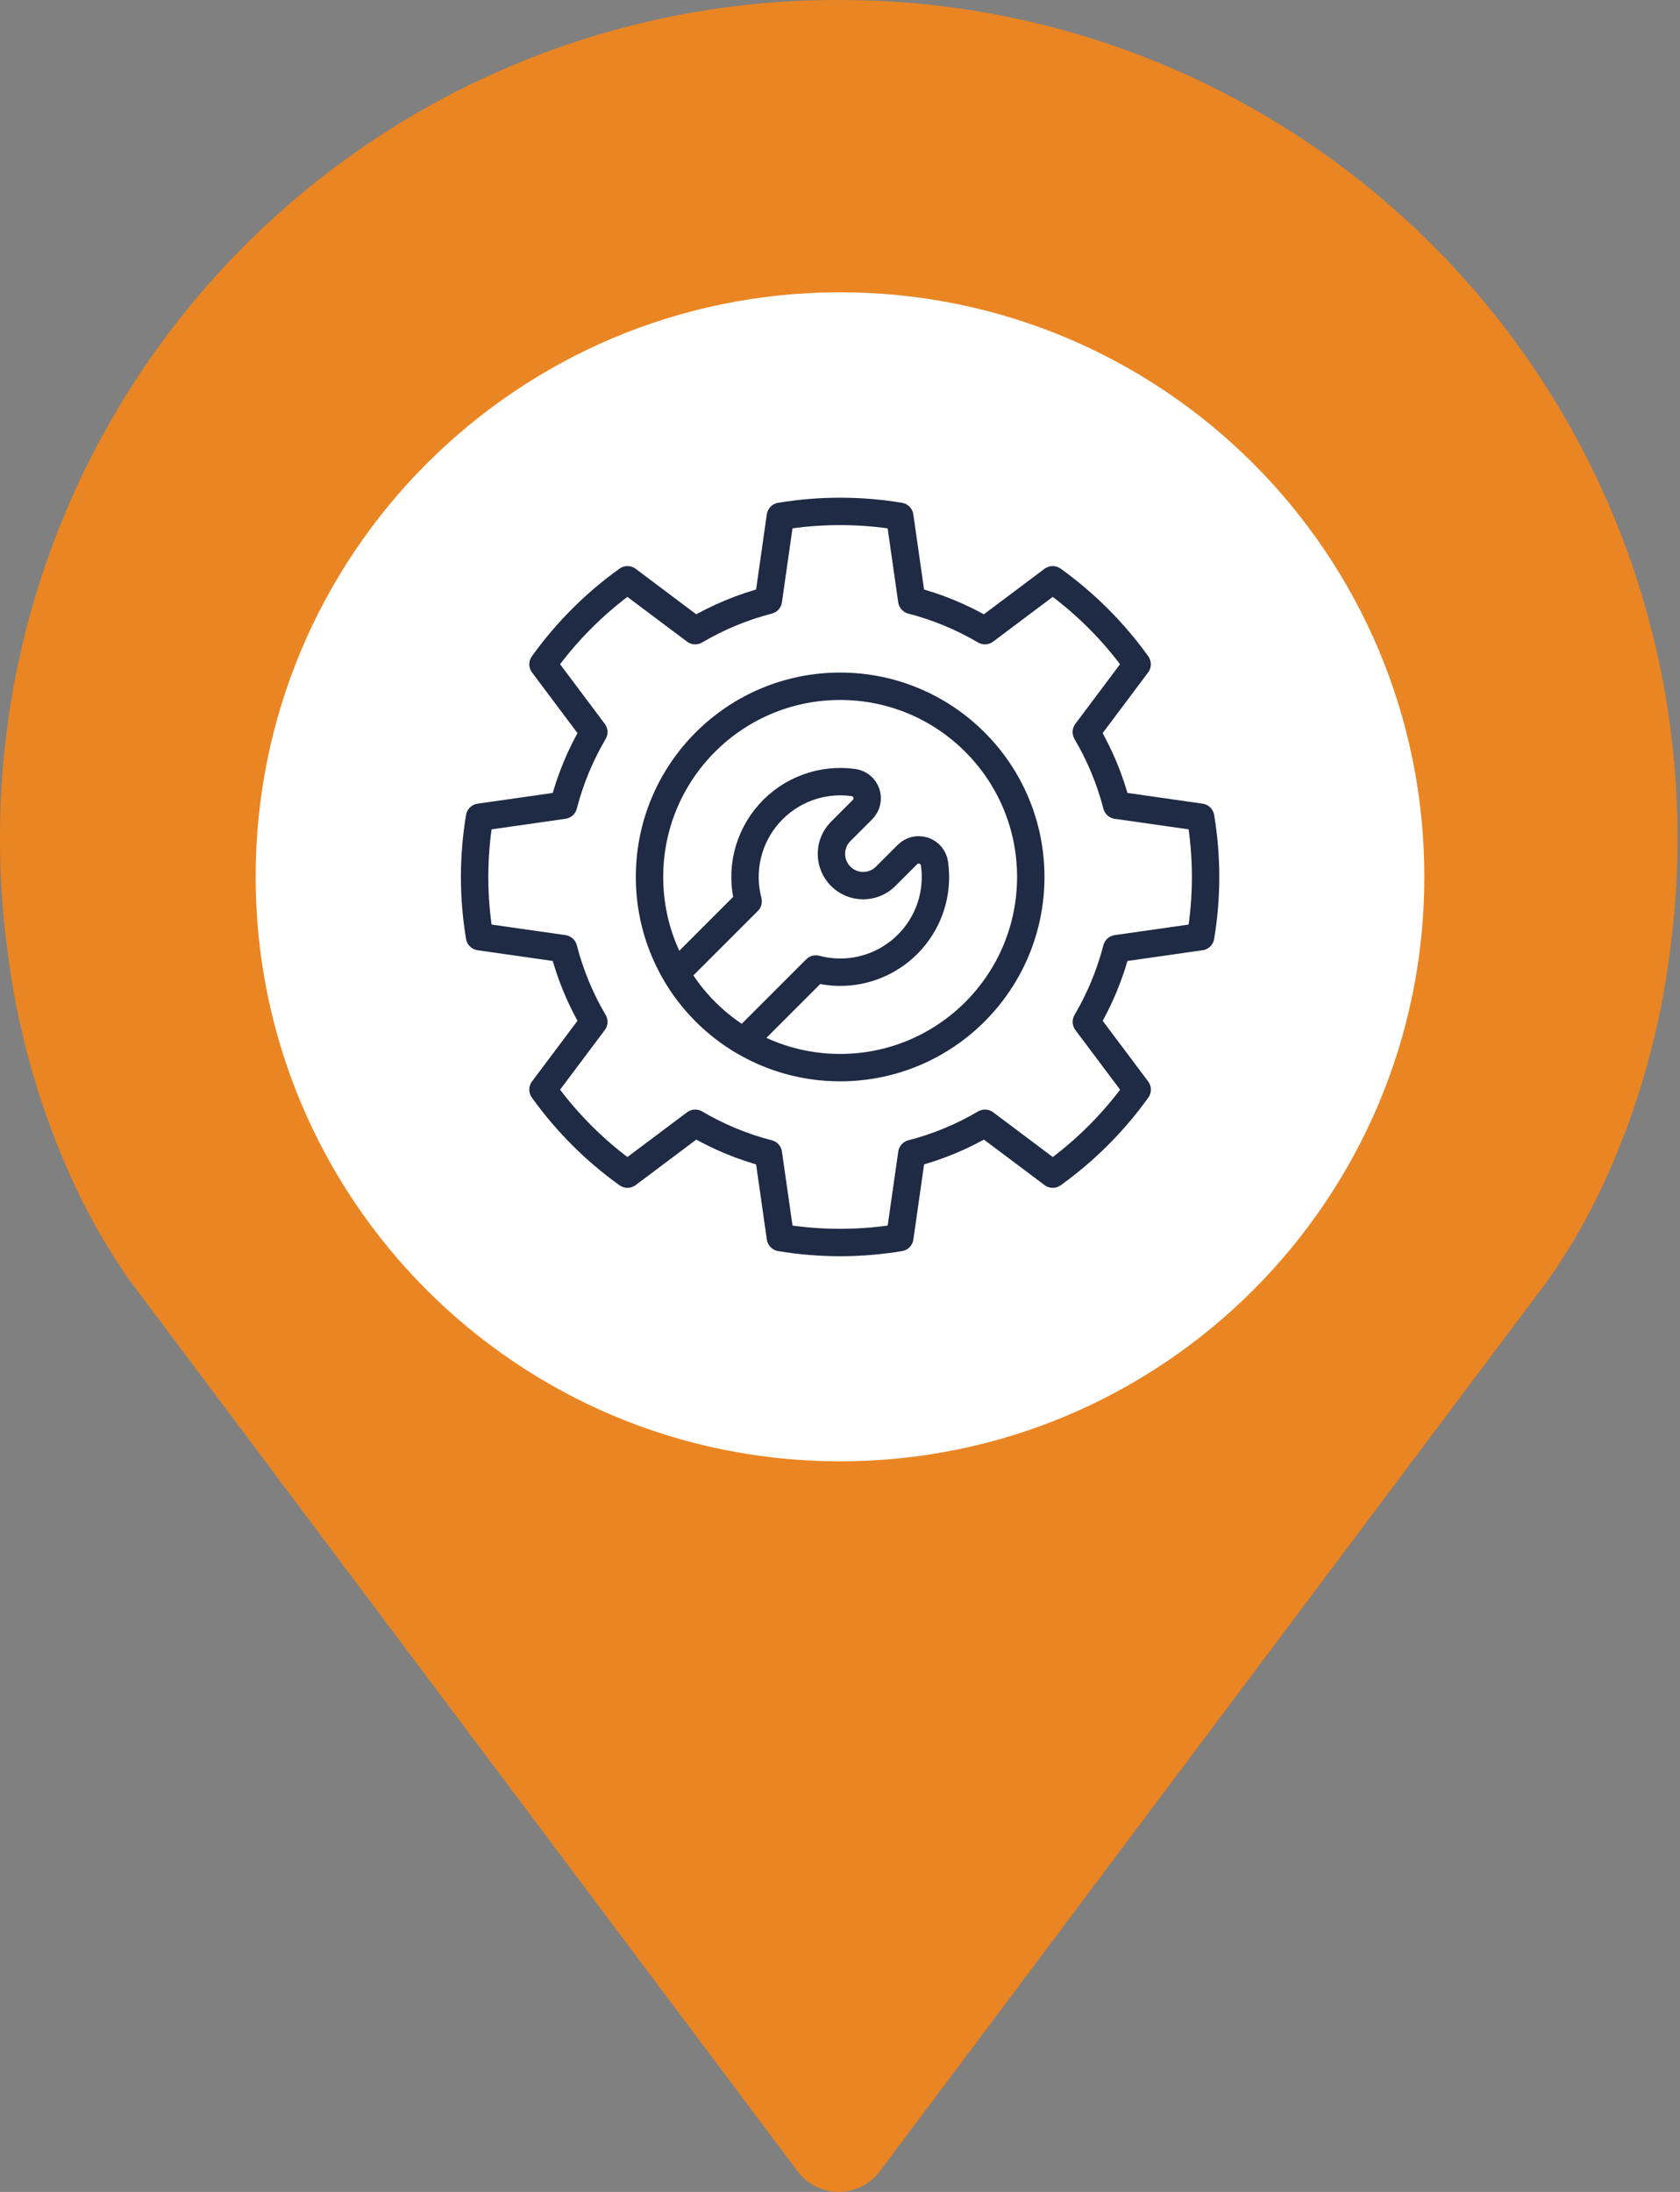
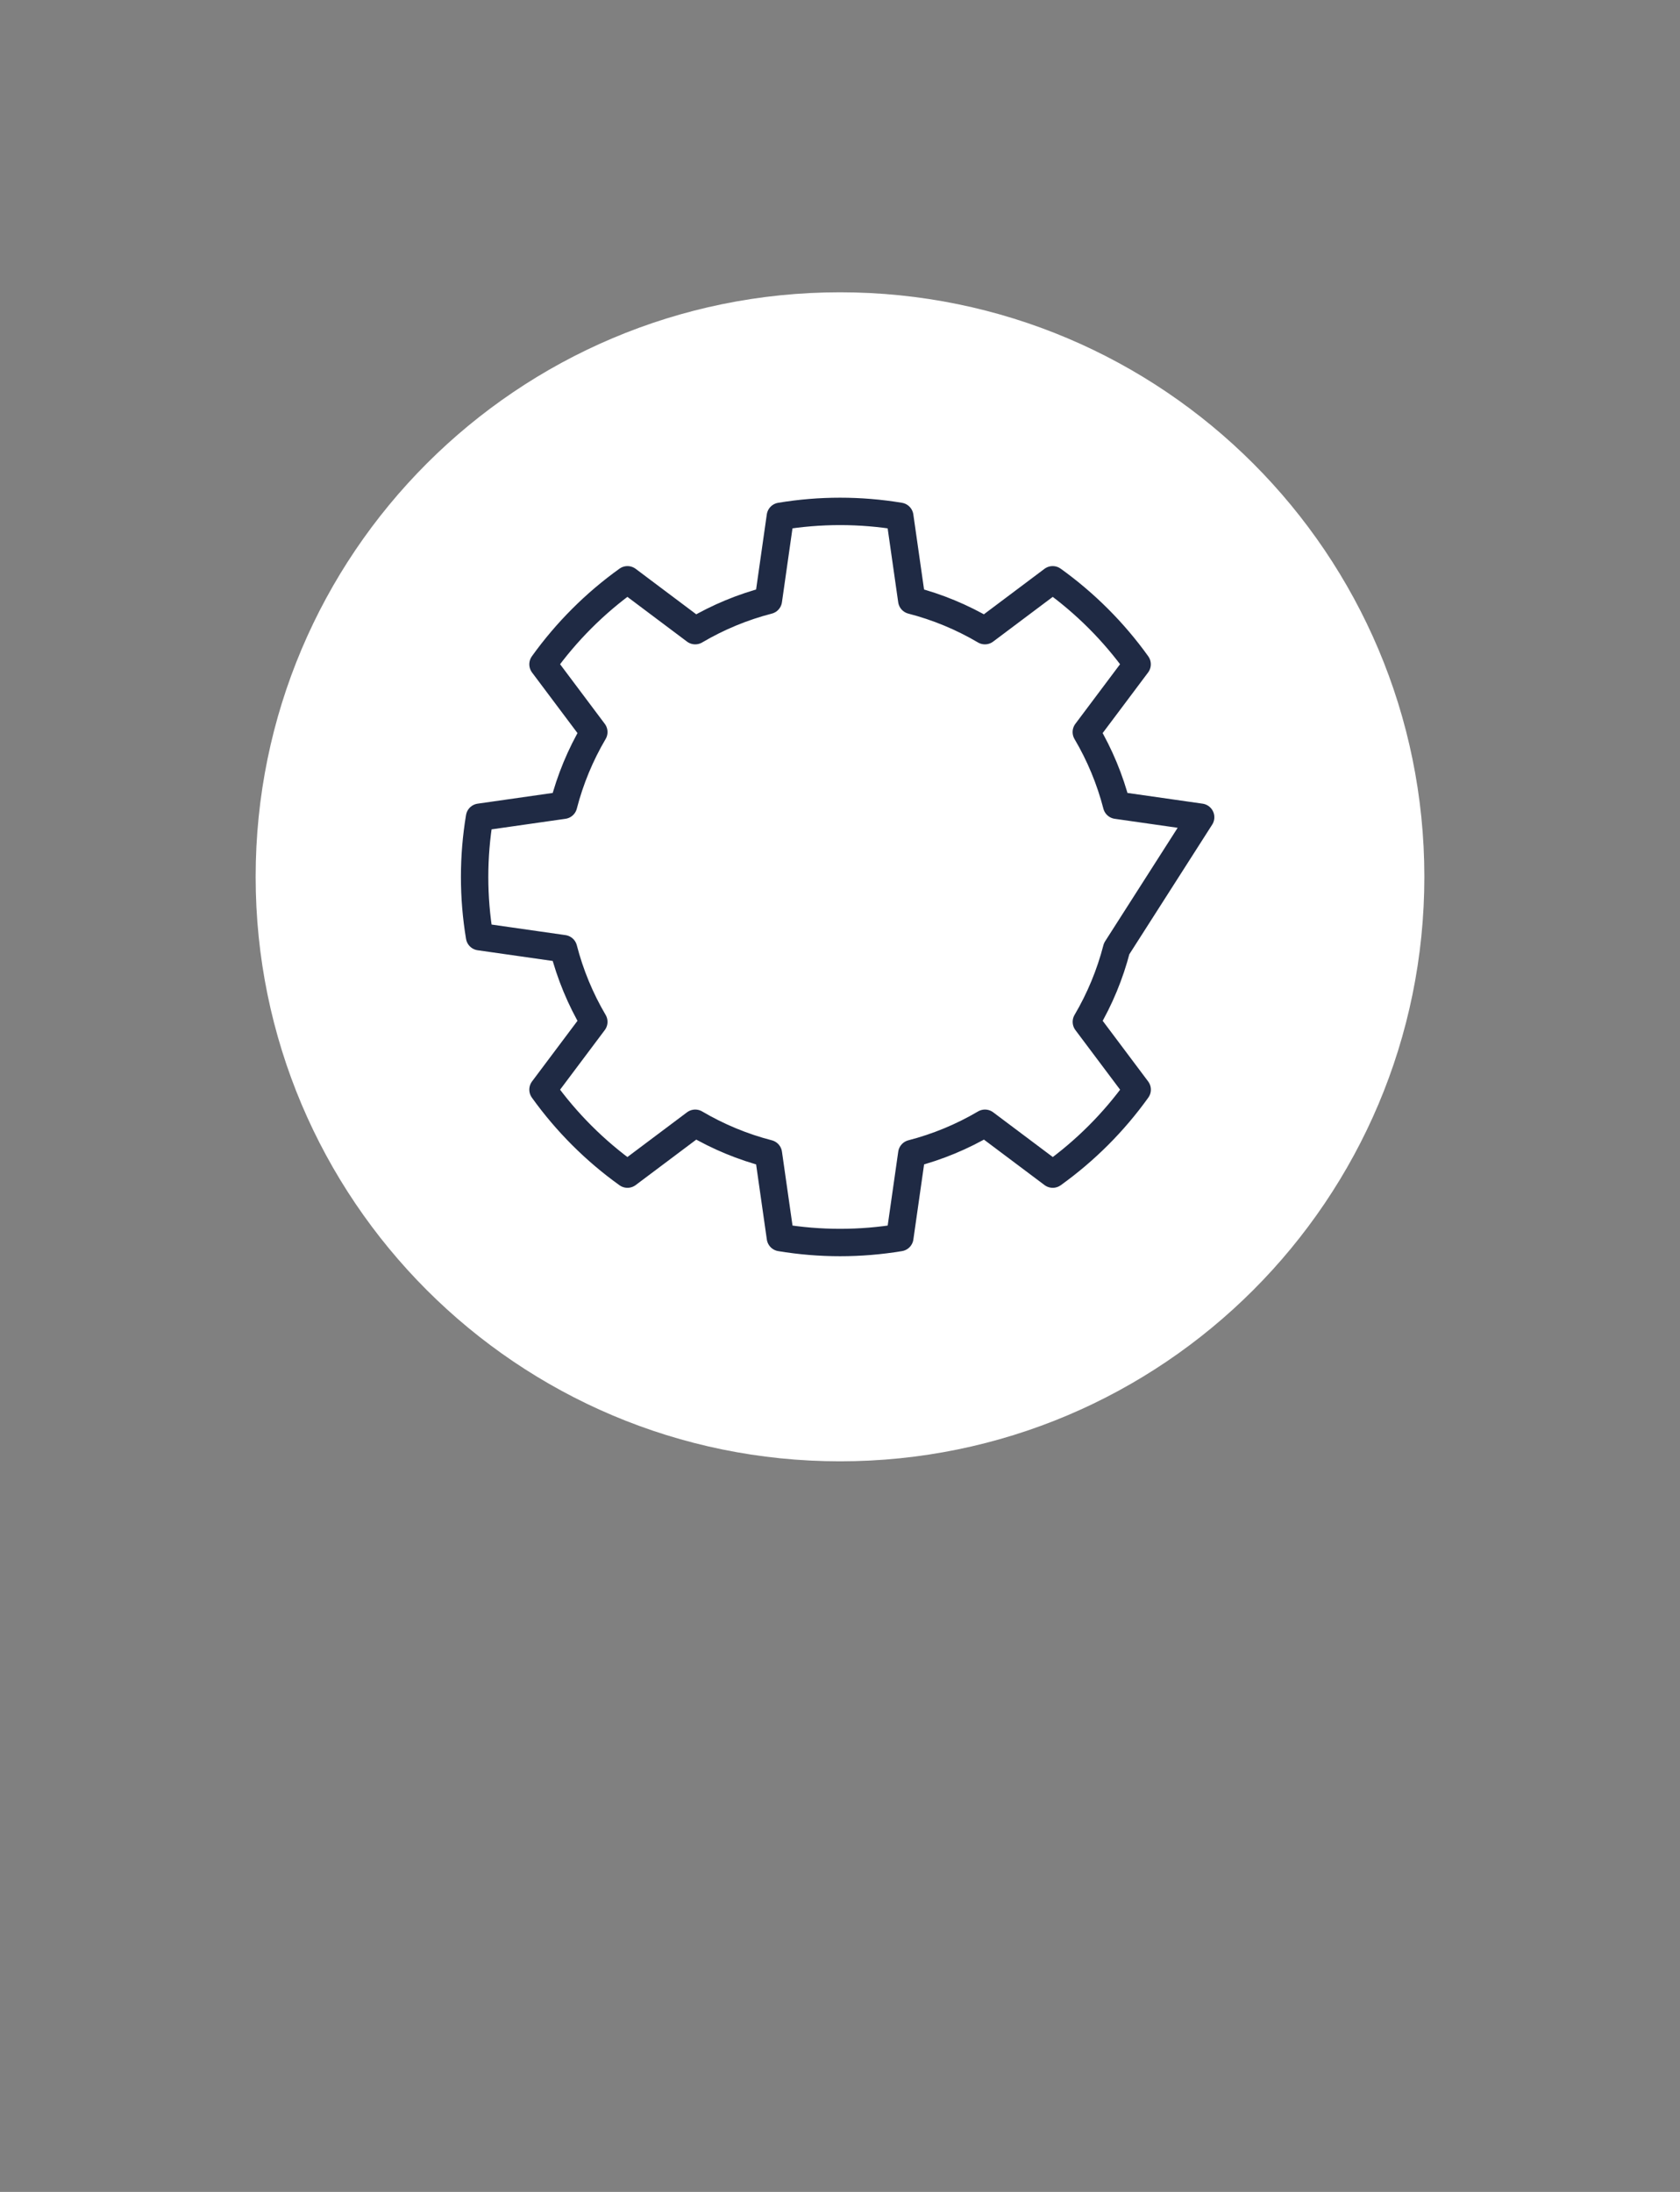
<svg xmlns="http://www.w3.org/2000/svg" width="92" height="120" viewBox="0 0 92 120" fill="none">
  <rect x="0" y="0" width="92" height="120" fill="#808080" stroke="none" />
-   <path d="M45.927 0.002C58.079 -0.029 69.745 4.769 78.359 13.339C86.974 21.909 91.831 33.55 91.863 45.702V45.936C91.863 46.771 91.85 47.436 91.8 48.378C91.725 49.767 91.584 51.228 91.358 52.759C90.771 56.939 89.572 61.01 87.799 64.841C86.95 66.66 85.947 68.402 84.799 70.049L48.182 118.873C47.92 119.223 47.581 119.506 47.19 119.702C46.8 119.897 46.369 119.999 45.932 119.999C45.495 119.999 45.065 119.897 44.674 119.702C44.284 119.506 43.944 119.223 43.682 118.873L7.065 70.049C5.918 68.402 4.914 66.66 4.065 64.841C2.292 61.01 1.092 56.939 0.504 52.759C0.279 51.229 0.138 49.767 0.063 48.378C0.012 47.439 0 46.772 0 45.936C-0.031 33.785 4.767 22.118 13.337 13.504C21.907 4.889 33.549 0.032 45.7 0L45.927 0.002Z" fill="#EA8523" />
  <path d="M46 80.002C63.673 80.002 78 65.675 78 48.002C78 30.329 63.673 16.002 46 16.002C28.327 16.002 14 30.329 14 48.002C14 65.675 28.327 80.002 46 80.002Z" fill="white" />
-   <path d="M46.008 58.449C51.773 58.449 56.447 53.776 56.447 48.01C56.447 42.245 51.773 37.571 46.008 37.571C40.242 37.571 35.569 42.245 35.569 48.01C35.569 53.776 40.242 58.449 46.008 58.449Z" stroke="#1F2A44" stroke-width="1.5" stroke-linecap="round" stroke-linejoin="round" />
-   <path d="M49.702 51.697C50.274 51.125 50.705 50.428 50.961 49.66C51.216 48.893 51.289 48.076 51.174 47.276C51.151 47.115 51.084 46.965 50.98 46.84C50.876 46.716 50.74 46.623 50.587 46.572C50.433 46.521 50.268 46.513 50.111 46.55C49.953 46.587 49.809 46.667 49.695 46.782L48.471 48.005C48.142 48.319 47.703 48.491 47.249 48.485C46.795 48.48 46.361 48.297 46.04 47.976C45.719 47.655 45.536 47.221 45.531 46.767C45.525 46.313 45.697 45.874 46.011 45.545L47.234 44.322C47.348 44.207 47.429 44.064 47.466 43.906C47.504 43.749 47.497 43.584 47.446 43.431C47.395 43.277 47.303 43.141 47.179 43.037C47.055 42.933 46.905 42.866 46.745 42.843C45.892 42.723 45.024 42.816 44.217 43.113C43.409 43.41 42.687 43.902 42.116 44.546C41.544 45.189 41.141 45.963 40.94 46.8C40.74 47.637 40.75 48.51 40.969 49.343L37.015 53.297C37.916 54.827 39.192 56.104 40.723 57.005L44.679 53.051C45.561 53.285 46.49 53.283 47.371 53.045C48.253 52.807 49.056 52.342 49.702 51.697Z" stroke="#1F2A44" stroke-width="1.5" stroke-linecap="round" stroke-linejoin="round" />
-   <path d="M61.15 44.084L65.75 44.741C66.11 46.906 66.11 49.115 65.75 51.28L61.15 51.937C60.787 53.343 60.228 54.692 59.491 55.943L62.274 59.654C60.995 61.438 59.433 63 57.65 64.279L53.939 61.495C52.687 62.232 51.338 62.791 49.932 63.154L49.275 67.754C47.11 68.114 44.901 68.114 42.736 67.754L42.079 63.154C40.672 62.791 39.324 62.232 38.072 61.495L34.361 64.279C32.577 63 31.015 61.438 29.736 59.654L32.519 55.943C31.782 54.692 31.224 53.343 30.861 51.937L26.261 51.28C25.901 49.115 25.901 46.906 26.261 44.741L30.861 44.084C31.224 42.678 31.782 41.33 32.519 40.078L29.736 36.367C31.015 34.584 32.577 33.021 34.361 31.742L38.071 34.526C39.323 33.789 40.671 33.23 42.078 32.867L42.734 28.267C44.899 27.907 47.108 27.907 49.273 28.267L49.93 32.867C51.336 33.23 52.684 33.789 53.936 34.526L57.647 31.742C59.43 33.021 60.992 34.583 62.271 36.367L59.488 40.078C60.226 41.329 60.786 42.678 61.15 44.084Z" stroke="#1F2A44" stroke-width="1.5" stroke-linecap="round" stroke-linejoin="round" />
+   <path d="M61.15 44.084L65.75 44.741L61.15 51.937C60.787 53.343 60.228 54.692 59.491 55.943L62.274 59.654C60.995 61.438 59.433 63 57.65 64.279L53.939 61.495C52.687 62.232 51.338 62.791 49.932 63.154L49.275 67.754C47.11 68.114 44.901 68.114 42.736 67.754L42.079 63.154C40.672 62.791 39.324 62.232 38.072 61.495L34.361 64.279C32.577 63 31.015 61.438 29.736 59.654L32.519 55.943C31.782 54.692 31.224 53.343 30.861 51.937L26.261 51.28C25.901 49.115 25.901 46.906 26.261 44.741L30.861 44.084C31.224 42.678 31.782 41.33 32.519 40.078L29.736 36.367C31.015 34.584 32.577 33.021 34.361 31.742L38.071 34.526C39.323 33.789 40.671 33.23 42.078 32.867L42.734 28.267C44.899 27.907 47.108 27.907 49.273 28.267L49.93 32.867C51.336 33.23 52.684 33.789 53.936 34.526L57.647 31.742C59.43 33.021 60.992 34.583 62.271 36.367L59.488 40.078C60.226 41.329 60.786 42.678 61.15 44.084Z" stroke="#1F2A44" stroke-width="1.5" stroke-linecap="round" stroke-linejoin="round" />
</svg>